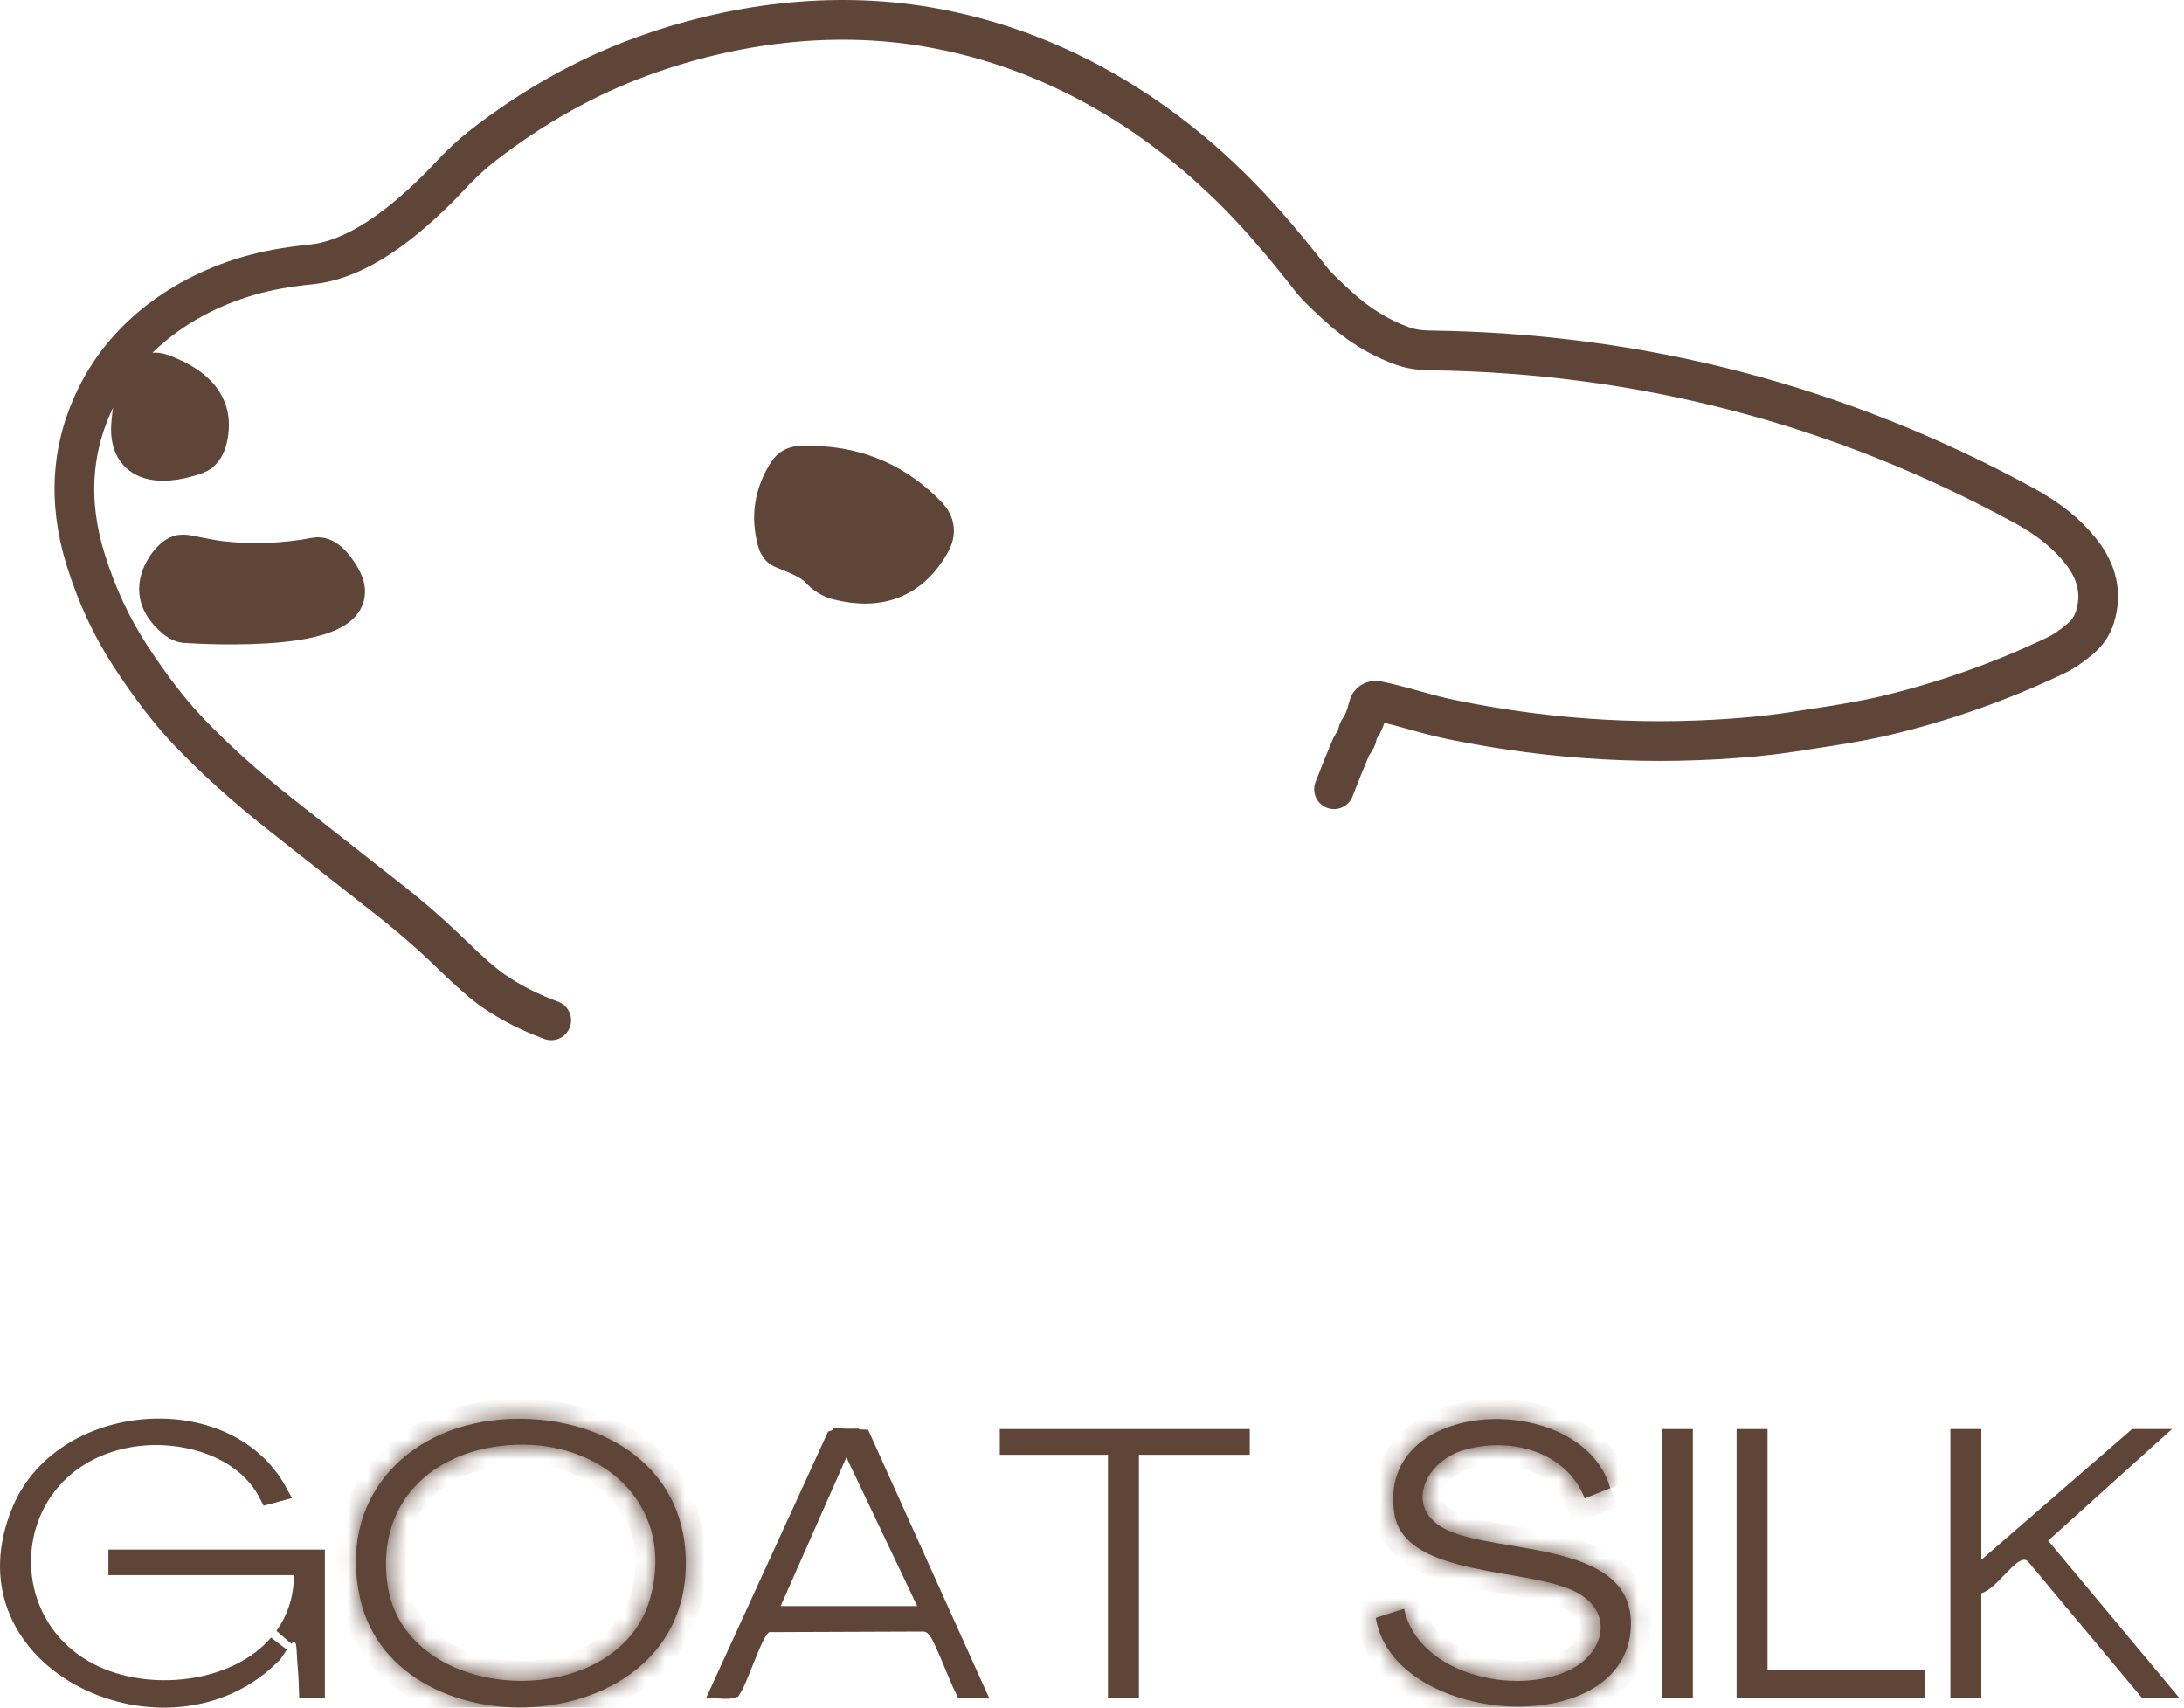
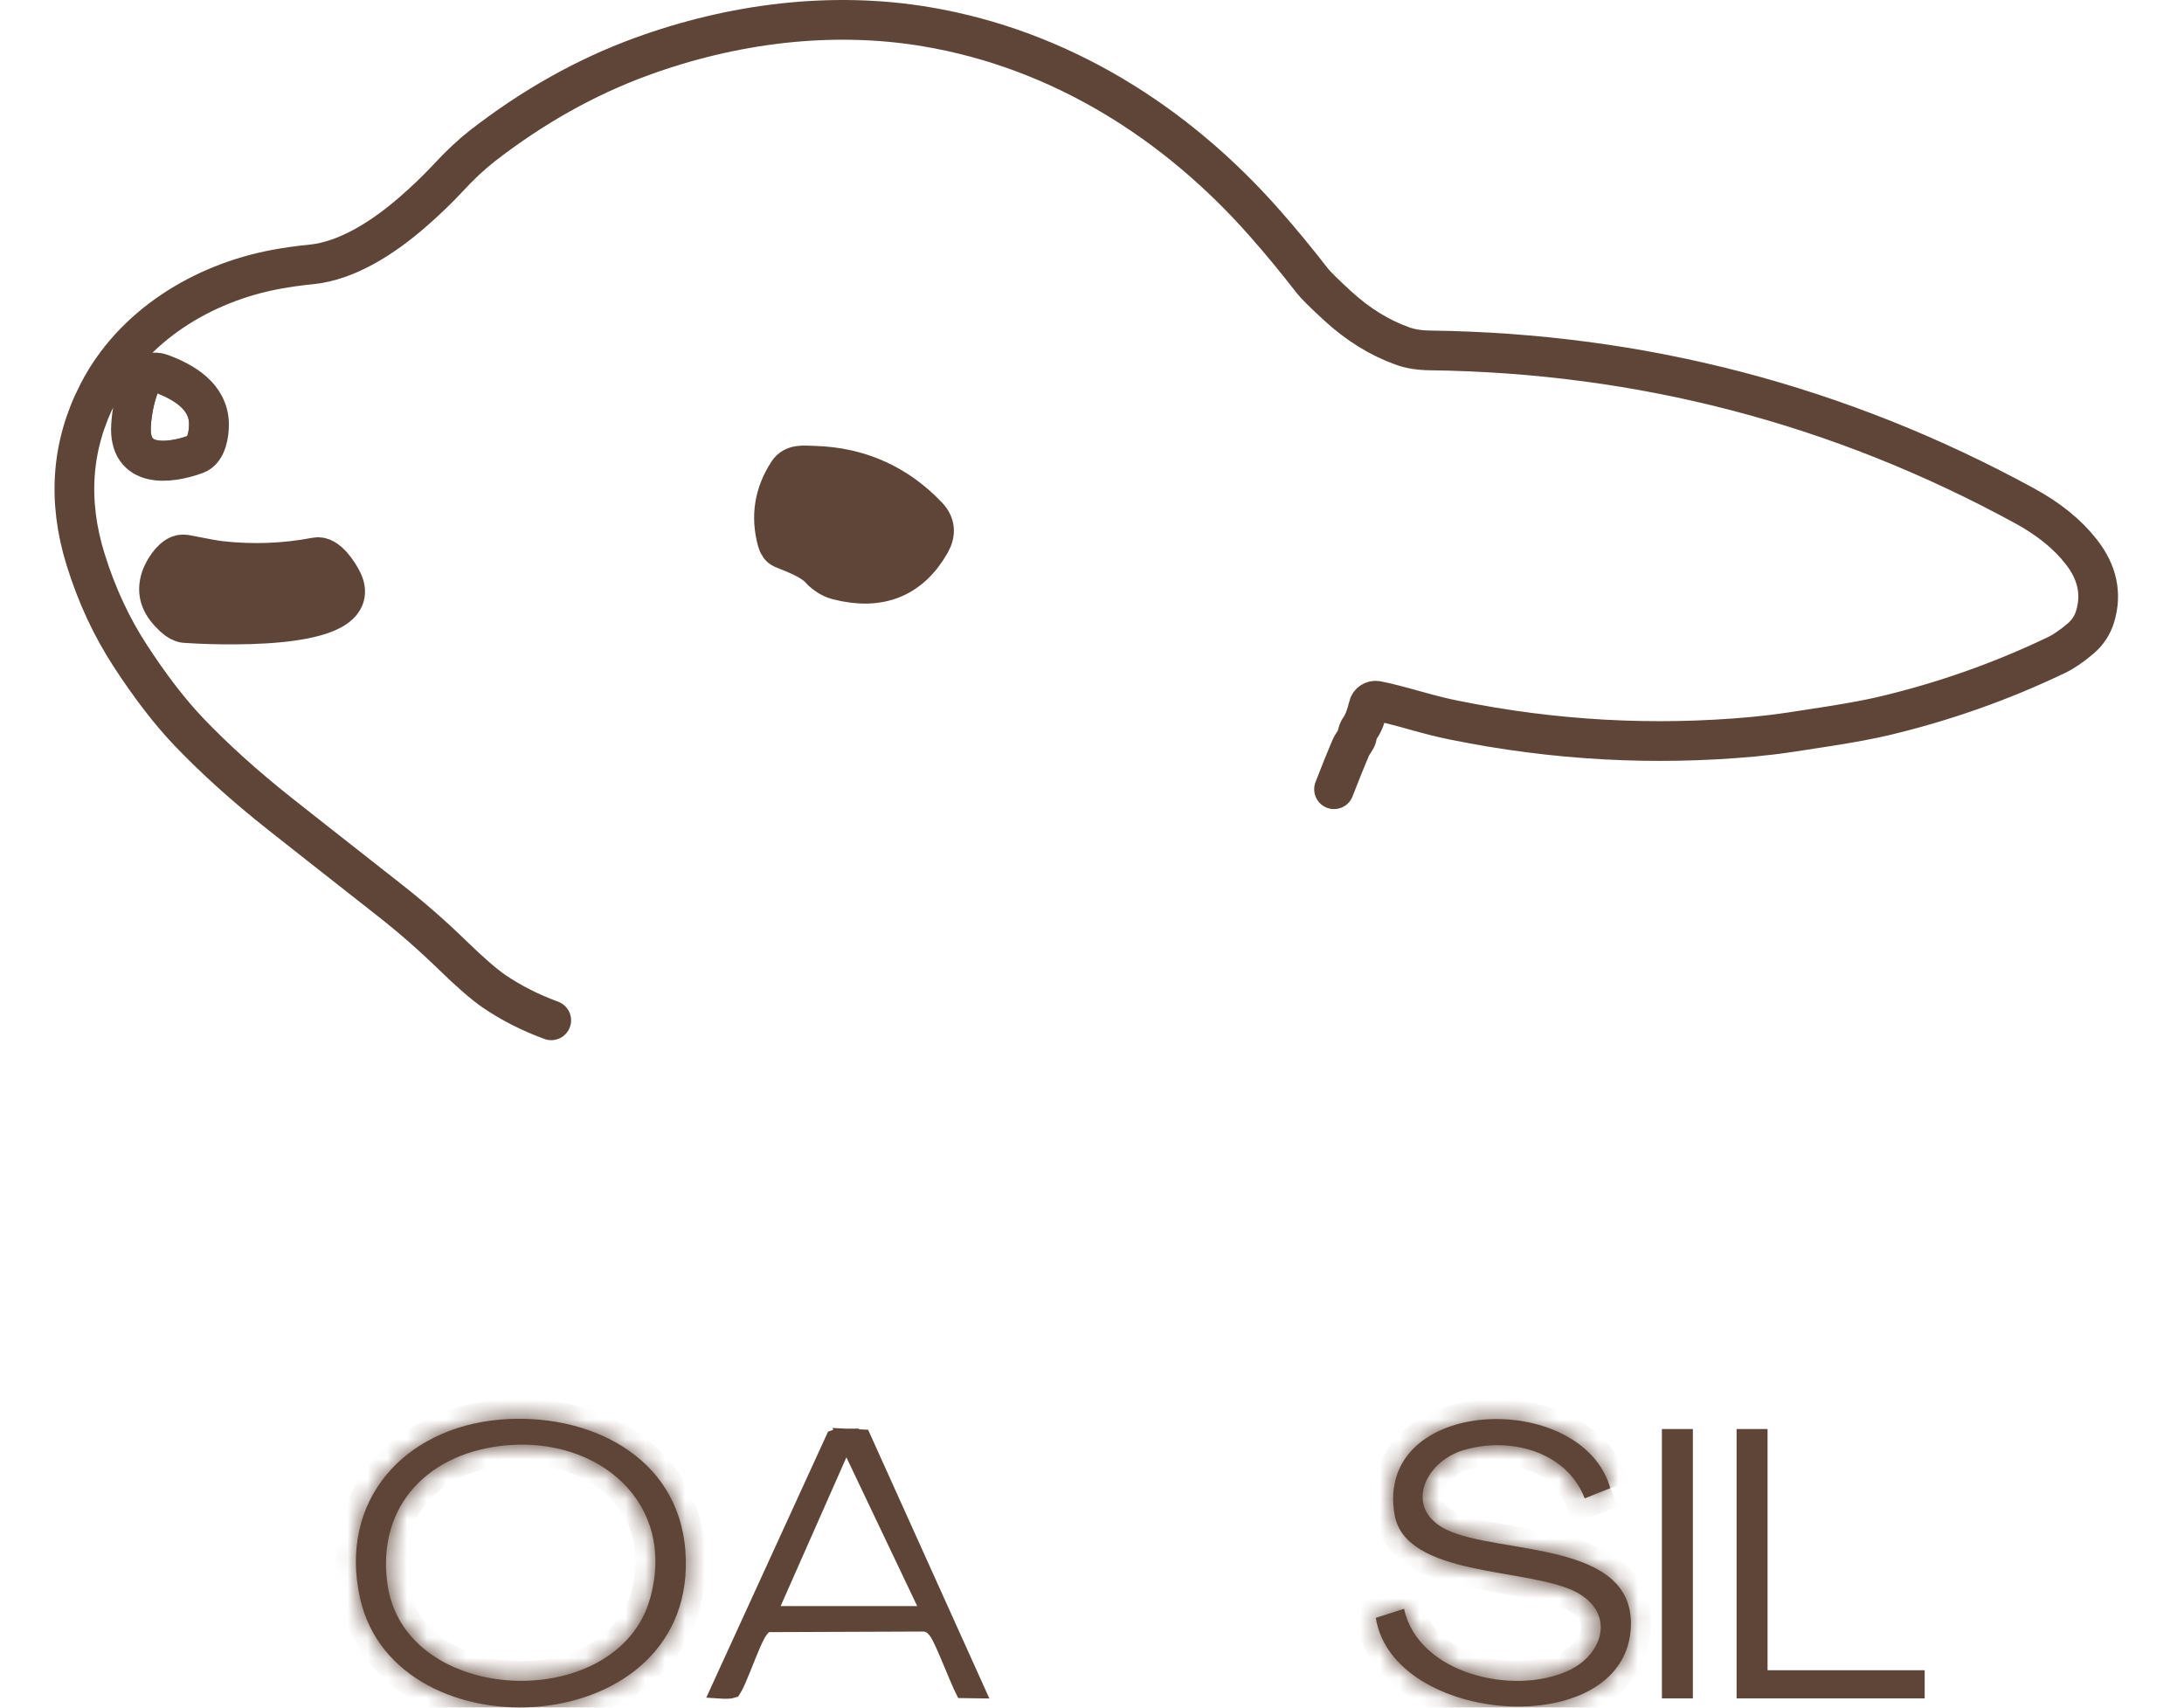
<svg xmlns="http://www.w3.org/2000/svg" width="110" height="86" viewBox="0 0 110 86" fill="none">
  <path d="M27.764 51.386C26.722 51.004 25.756 50.517 24.886 49.925C24.392 49.587 23.68 48.973 22.758 48.074C21.769 47.114 20.735 46.208 19.656 45.361C16.388 42.791 14.53 41.337 14.103 40.992C12.349 39.606 10.828 38.234 9.516 36.863C8.565 35.866 7.575 34.585 6.556 33.018C5.62 31.58 4.87 29.976 4.316 28.192C3.386 25.21 3.596 22.407 4.945 19.792C6.684 16.404 10.198 14.254 13.908 13.564C14.477 13.459 15.069 13.377 15.684 13.317C17.482 13.137 19.296 11.968 20.757 10.701C21.439 10.11 22.031 9.54 22.548 8.985C23.163 8.318 23.74 7.779 24.287 7.352C26.835 5.373 29.51 3.875 32.298 2.855C36.892 1.177 41.883 0.54 46.671 1.349C53.378 2.481 59.216 6.145 63.697 11.234C64.499 12.14 65.301 13.115 66.096 14.141C66.253 14.344 66.68 14.771 67.377 15.408C68.389 16.337 69.475 17.011 70.652 17.431C71.026 17.566 71.484 17.641 72.016 17.648C82.665 17.783 92.647 20.391 101.954 25.465C103.168 26.124 104.127 26.896 104.817 27.78C105.641 28.822 105.873 29.923 105.514 31.078C105.379 31.505 105.139 31.864 104.787 32.164C104.344 32.539 103.932 32.824 103.55 33.003C100.792 34.322 97.922 35.334 94.94 36.046C94.19 36.226 93.246 36.398 92.114 36.578C91.155 36.728 90.526 36.825 90.218 36.87C89.514 36.975 88.885 37.05 88.315 37.103C83.287 37.567 78.266 37.29 73.252 36.271C72.645 36.151 72.001 35.986 71.311 35.791C70.509 35.566 69.857 35.394 69.355 35.297C69.16 35.259 68.973 35.379 68.928 35.574C68.808 36.068 68.666 36.428 68.509 36.653C68.426 36.765 68.374 36.908 68.344 37.088C68.321 37.237 68.119 37.462 68.036 37.65C67.767 38.287 67.482 38.984 67.19 39.748M10.528 21.358C10.513 19.986 9.284 19.245 8.115 18.817C7.635 18.645 7.216 18.885 7.051 19.327C6.796 19.994 6.646 20.691 6.601 21.425C6.466 23.606 8.52 23.374 9.876 22.879C10.416 22.684 10.536 21.837 10.528 21.35V21.358ZM41.283 28.642C41.568 28.942 41.875 29.129 42.197 29.212C44.303 29.751 45.854 29.122 46.866 27.338C47.143 26.843 47.098 26.401 46.724 26.004C45.18 24.378 43.276 23.524 41.013 23.456C40.444 23.441 39.972 23.366 39.694 23.793C38.99 24.872 38.81 26.019 39.147 27.248C39.2 27.443 39.29 27.57 39.41 27.623C40.152 27.93 40.841 28.177 41.283 28.634V28.642ZM11.083 28.245C10.79 28.215 10.251 28.11 9.456 27.953C9.284 27.915 9.142 27.915 9.037 27.953C8.625 28.095 8.242 28.724 8.115 29.084C7.823 29.923 8.16 30.523 8.752 31.07C8.962 31.265 9.149 31.362 9.307 31.377C10.341 31.452 18.532 31.909 17.25 29.271C17.055 28.867 16.478 27.96 15.931 28.065C14.328 28.372 12.709 28.432 11.075 28.245H11.083Z" stroke="#5E4538" stroke-width="2" stroke-miterlimit="10" stroke-linecap="round" />
  <mask id="path-2-inside-1_35_2" fill="white">
    <path d="M10.521 21.335C10.521 21.823 10.408 22.669 9.869 22.864C8.512 23.359 6.451 23.584 6.594 21.403C6.639 20.669 6.789 19.971 7.043 19.305C7.216 18.862 7.628 18.623 8.107 18.795C9.276 19.215 10.505 19.964 10.521 21.328" />
  </mask>
-   <path d="M10.521 21.335C10.521 21.823 10.408 22.669 9.869 22.864C8.512 23.359 6.451 23.584 6.594 21.403C6.639 20.669 6.789 19.971 7.043 19.305C7.216 18.862 7.628 18.623 8.107 18.795C9.276 19.215 10.505 19.964 10.521 21.328" fill="#5E4538" />
  <path d="M9.869 22.864L9.529 21.924L9.526 21.925L9.869 22.864ZM6.594 21.403L7.592 21.468L7.592 21.464L6.594 21.403ZM7.043 19.305L6.112 18.941L6.109 18.948L7.043 19.305ZM8.107 18.795L7.769 19.736L7.77 19.736L8.107 18.795ZM10.521 21.335H9.52C9.52 21.52 9.497 21.741 9.445 21.903C9.42 21.981 9.399 22.01 9.4 22.009C9.406 22.001 9.446 21.953 9.529 21.924L9.869 22.864L10.208 23.805C10.917 23.549 11.22 22.916 11.349 22.516C11.488 22.084 11.521 21.638 11.521 21.335H10.521ZM9.869 22.864L9.526 21.925C8.901 22.152 8.273 22.25 7.895 22.163C7.739 22.127 7.694 22.076 7.674 22.047C7.648 22.011 7.566 21.864 7.592 21.468L6.594 21.403L5.596 21.338C5.55 22.032 5.672 22.675 6.035 23.194C6.404 23.721 6.932 23.992 7.443 24.111C8.399 24.332 9.48 24.07 10.211 23.804L9.869 22.864ZM6.594 21.403L7.592 21.464C7.631 20.828 7.76 20.231 7.977 19.661L7.043 19.305L6.109 18.948C5.817 19.712 5.647 20.509 5.596 21.342L6.594 21.403ZM7.043 19.305L7.975 19.668C7.986 19.639 7.981 19.677 7.913 19.711C7.88 19.728 7.843 19.737 7.81 19.739C7.778 19.74 7.763 19.734 7.769 19.736L8.107 18.795L8.446 17.854C7.968 17.682 7.457 17.7 7.008 17.928C6.571 18.149 6.273 18.528 6.112 18.941L7.043 19.305ZM8.107 18.795L7.77 19.736C8.297 19.925 8.759 20.163 9.077 20.45C9.374 20.718 9.517 20.996 9.521 21.339L10.521 21.328L11.52 21.317C11.509 20.296 11.03 19.518 10.416 18.965C9.824 18.431 9.087 18.084 8.445 17.854L8.107 18.795Z" fill="#5E4538" mask="url(#path-2-inside-1_35_2)" />
  <mask id="path-4-inside-2_35_2" fill="white">
    <path d="M41.276 28.619C40.833 28.155 40.144 27.915 39.402 27.608C39.282 27.555 39.192 27.435 39.14 27.233C38.803 26.012 38.982 24.858 39.687 23.778C39.964 23.351 40.436 23.419 41.006 23.441C43.269 23.509 45.172 24.355 46.716 25.982C47.091 26.379 47.143 26.821 46.866 27.316C45.854 29.099 44.303 29.721 42.197 29.189C41.875 29.107 41.568 28.919 41.283 28.619" />
  </mask>
  <path d="M41.276 28.619C40.833 28.155 40.144 27.915 39.402 27.608C39.282 27.555 39.192 27.435 39.14 27.233C38.803 26.012 38.982 24.858 39.687 23.778C39.964 23.351 40.436 23.419 41.006 23.441C43.269 23.509 45.172 24.355 46.716 25.982C47.091 26.379 47.143 26.821 46.866 27.316C45.854 29.099 44.303 29.721 42.197 29.189C41.875 29.107 41.568 28.919 41.283 28.619" fill="#5E4538" />
  <path d="M39.402 27.608L39.001 28.524L39.01 28.528L39.02 28.532L39.402 27.608ZM39.14 27.233L40.108 26.982L40.106 26.974L40.104 26.967L39.14 27.233ZM39.687 23.778L40.524 24.325L40.526 24.323L39.687 23.778ZM41.006 23.441L40.966 24.44L40.976 24.441L41.006 23.441ZM46.716 25.982L47.444 25.295L47.441 25.293L46.716 25.982ZM46.866 27.316L47.736 27.809L47.738 27.805L46.866 27.316ZM42.197 29.189L41.95 30.158L41.952 30.159L42.197 29.189ZM41.276 28.619L42 27.93C41.662 27.575 41.26 27.336 40.89 27.156C40.533 26.982 40.119 26.822 39.785 26.684L39.402 27.608L39.02 28.532C39.427 28.701 39.729 28.815 40.012 28.953C40.284 29.086 40.447 29.199 40.551 29.309L41.276 28.619ZM39.402 27.608L39.803 26.692C39.925 26.745 40.01 26.826 40.06 26.896C40.105 26.96 40.112 27 40.108 26.982L39.14 27.233L38.172 27.484C38.266 27.847 38.493 28.301 39.001 28.524L39.402 27.608ZM39.14 27.233L40.104 26.967C39.844 26.025 39.975 25.166 40.524 24.325L39.687 23.778L38.849 23.232C37.99 24.549 37.761 25.998 38.176 27.499L39.14 27.233ZM39.687 23.778L40.526 24.323C40.514 24.341 40.482 24.378 40.431 24.408C40.387 24.433 40.361 24.434 40.386 24.43C40.415 24.426 40.47 24.422 40.577 24.424C40.628 24.425 40.684 24.427 40.751 24.431C40.813 24.433 40.891 24.437 40.966 24.44L41.006 23.441L41.045 22.442C40.842 22.434 40.434 22.4 40.088 22.452C39.653 22.518 39.178 22.726 38.848 23.234L39.687 23.778ZM41.006 23.441L40.976 24.441C42.978 24.5 44.631 25.237 45.991 26.67L46.716 25.982L47.441 25.293C45.714 23.473 43.56 22.517 41.036 22.442L41.006 23.441ZM46.716 25.982L45.989 26.668C46.027 26.709 46.041 26.733 46.045 26.74C46.047 26.745 46.044 26.739 46.042 26.725C46.04 26.712 46.043 26.708 46.04 26.72C46.037 26.734 46.026 26.769 45.994 26.826L46.866 27.316L47.738 27.805C47.952 27.423 48.084 26.979 48.029 26.499C47.974 26.016 47.744 25.614 47.444 25.295L46.716 25.982ZM46.866 27.316L45.996 26.822C45.576 27.562 45.093 27.983 44.57 28.192C44.04 28.405 43.351 28.449 42.442 28.22L42.197 29.189L41.952 30.159C43.149 30.461 44.289 30.46 45.314 30.049C46.346 29.635 47.144 28.852 47.736 27.809L46.866 27.316ZM42.197 29.189L42.445 28.22C42.336 28.192 42.187 28.119 42.008 27.931L41.283 28.619L40.558 29.308C40.949 29.719 41.414 30.021 41.95 30.158L42.197 29.189Z" fill="#5E4538" mask="url(#path-4-inside-2_35_2)" />
  <mask id="path-6-inside-3_35_2" fill="white">
    <path d="M11.075 28.222C12.709 28.41 14.327 28.35 15.931 28.042C16.478 27.938 17.055 28.844 17.25 29.249C18.531 31.879 10.341 31.43 9.306 31.355C9.142 31.34 8.962 31.242 8.752 31.047C8.16 30.5 7.823 29.901 8.115 29.062C8.242 28.694 8.624 28.072 9.037 27.93C9.142 27.892 9.276 27.892 9.456 27.93C10.243 28.095 10.79 28.192 11.082 28.222" />
  </mask>
  <path d="M11.075 28.222C12.709 28.41 14.327 28.35 15.931 28.042C16.478 27.938 17.055 28.844 17.25 29.249C18.531 31.879 10.341 31.43 9.306 31.355C9.142 31.34 8.962 31.242 8.752 31.047C8.16 30.5 7.823 29.901 8.115 29.062C8.242 28.694 8.624 28.072 9.037 27.93C9.142 27.892 9.276 27.892 9.456 27.93C10.243 28.095 10.79 28.192 11.082 28.222" fill="#5E4538" />
-   <path d="M15.931 28.042L16.119 29.025L16.119 29.024L15.931 28.042ZM17.25 29.249L16.349 29.683L16.351 29.687L17.25 29.249ZM9.306 31.355L9.216 32.351L9.225 32.352L9.234 32.352L9.306 31.355ZM8.752 31.047L9.432 30.315L9.43 30.313L8.752 31.047ZM8.115 29.062L9.059 29.39L9.06 29.389L8.115 29.062ZM9.037 27.93L9.363 28.875L9.373 28.872L9.037 27.93ZM9.456 27.93L9.661 26.951L9.66 26.951L9.456 27.93ZM11.075 28.222L10.961 29.216C12.695 29.415 14.415 29.351 16.119 29.025L15.931 28.042L15.743 27.06C14.239 27.348 12.723 27.405 11.189 27.229L11.075 28.222ZM15.931 28.042L16.119 29.024C16.037 29.04 15.966 29.034 15.915 29.023C15.892 29.017 15.874 29.011 15.862 29.006C15.851 29.002 15.845 28.998 15.845 28.998C15.844 28.998 15.858 29.006 15.884 29.029C15.91 29.051 15.942 29.082 15.978 29.122C16.136 29.298 16.28 29.54 16.349 29.683L17.25 29.249L18.151 28.815C18.025 28.553 17.783 28.139 17.467 27.787C17.309 27.61 17.098 27.41 16.836 27.261C16.573 27.111 16.189 26.975 15.743 27.06L15.931 28.042ZM17.25 29.249L16.351 29.687C16.417 29.822 16.362 29.792 16.401 29.701C16.422 29.652 16.421 29.709 16.219 29.819C15.801 30.045 15.036 30.22 14.044 30.322C12.117 30.519 9.881 30.394 9.379 30.357L9.306 31.355L9.234 32.352C9.766 32.391 12.143 32.527 14.249 32.311C15.274 32.206 16.381 32.005 17.171 31.578C17.573 31.36 18.009 31.022 18.237 30.494C18.483 29.925 18.404 29.334 18.149 28.811L17.25 29.249ZM9.306 31.355L9.397 30.359C9.48 30.366 9.526 30.391 9.529 30.393C9.53 30.393 9.522 30.389 9.504 30.376C9.487 30.363 9.463 30.343 9.432 30.315L8.752 31.047L8.071 31.78C8.346 32.035 8.727 32.306 9.216 32.351L9.306 31.355ZM8.752 31.047L9.43 30.313C9.189 30.09 9.081 29.928 9.037 29.811C9.005 29.726 8.983 29.608 9.059 29.39L8.115 29.062L7.17 28.733C6.954 29.355 6.955 29.956 7.166 30.517C7.366 31.046 7.723 31.458 8.073 31.782L8.752 31.047ZM8.115 29.062L9.06 29.389C9.087 29.309 9.165 29.152 9.271 29.008C9.322 28.94 9.366 28.893 9.396 28.867C9.43 28.837 9.421 28.855 9.363 28.875L9.037 27.93L8.71 26.985C8.214 27.156 7.865 27.547 7.666 27.815C7.447 28.11 7.27 28.447 7.17 28.734L8.115 29.062ZM9.037 27.93L9.373 28.872C9.296 28.899 9.238 28.902 9.218 28.902C9.2 28.902 9.208 28.9 9.252 28.909L9.456 27.93L9.66 26.951C9.405 26.898 9.057 26.861 8.7 26.988L9.037 27.93ZM9.456 27.93L9.251 28.909C10.035 29.073 10.63 29.181 10.98 29.217L11.082 28.222L11.184 27.227C10.951 27.203 10.451 27.117 9.661 26.951L9.456 27.93Z" fill="#5E4538" mask="url(#path-6-inside-3_35_2)" />
-   <path d="M7.651 71.95C10.23 71.844 12.738 72.896 13.963 75.129L13.54 75.243C12.922 74.03 11.825 73.222 10.604 72.763C9.337 72.287 7.902 72.17 6.628 72.372L6.376 72.416H6.375C-0.491 73.767 -0.775 82.978 5.951 84.816L6.277 84.897V84.898C8.209 85.341 10.428 85.129 12.185 84.228C12.89 83.867 13.521 83.39 14.03 82.801C13.982 82.873 13.938 82.945 13.898 83.005C13.855 83.073 13.819 83.13 13.786 83.176C13.77 83.199 13.757 83.216 13.747 83.229L13.734 83.246L13.732 83.247C11.175 85.901 7.199 86.054 4.241 84.524C2.77 83.763 1.588 82.601 0.971 81.17C0.396 79.838 0.297 78.237 0.96 76.438L1.103 76.076C2.178 73.512 4.876 72.063 7.651 71.95ZM15.863 78.54V85.035H15.557C15.544 84.549 15.504 84.058 15.47 83.594L15.432 82.987V82.983L15.411 82.787C15.4 82.719 15.382 82.652 15.356 82.588C15.305 82.461 15.161 82.228 14.855 82.204C14.617 82.185 14.447 82.318 14.39 82.367C14.368 82.385 14.349 82.405 14.329 82.424C14.893 81.639 15.252 80.683 15.3 79.551L15.305 79.332L15.309 78.83H5.96V78.54H15.863Z" fill="#5E4538" stroke="#5E4538" />
  <mask id="path-9-inside-4_35_2" fill="white">
    <path d="M25.154 71.498C29.568 71.109 34.169 73.289 34.521 78.115C35.226 87.73 19.923 88.569 18.132 80.483C17.046 75.59 20.335 71.925 25.162 71.498M25.551 72.787C21.692 73.109 18.964 75.74 19.511 79.757C20.35 85.954 31.142 86.351 32.753 80.468C34.064 75.665 30.152 72.397 25.551 72.787Z" />
  </mask>
  <path d="M25.154 71.498C29.568 71.109 34.169 73.289 34.521 78.115C35.226 87.73 19.923 88.569 18.132 80.483C17.046 75.59 20.335 71.925 25.162 71.498M25.551 72.787C21.692 73.109 18.964 75.74 19.511 79.757C20.35 85.954 31.142 86.351 32.753 80.468C34.064 75.665 30.152 72.397 25.551 72.787Z" fill="#5E4538" />
  <path d="M34.521 78.115L33.524 78.188L33.524 78.188L34.521 78.115ZM18.132 80.483L19.108 80.267L19.108 80.267L18.132 80.483ZM25.551 72.787L25.634 73.784L25.636 73.784L25.551 72.787ZM19.511 79.757L20.502 79.622L20.502 79.621L19.511 79.757ZM32.753 80.468L33.717 80.733L33.718 80.732L32.753 80.468ZM25.154 71.498L25.242 72.494C27.271 72.315 29.298 72.734 30.828 73.697C32.33 74.643 33.373 76.12 33.524 78.188L34.521 78.115L35.519 78.043C35.318 75.284 33.884 73.258 31.894 72.005C29.931 70.769 27.451 70.291 25.066 70.502L25.154 71.498ZM34.521 78.115L33.524 78.188C33.679 80.297 32.964 81.86 31.818 82.956C30.648 84.076 28.97 84.759 27.162 84.942C23.459 85.317 19.848 83.607 19.108 80.267L18.132 80.483L17.156 80.7C18.207 85.446 23.143 87.359 27.363 86.932C29.517 86.714 31.644 85.891 33.201 84.401C34.782 82.888 35.716 80.74 35.519 78.042L34.521 78.115ZM18.132 80.483L19.108 80.267C18.627 78.098 19.121 76.276 20.204 74.948C21.299 73.606 23.064 72.688 25.25 72.494L25.162 71.498L25.073 70.502C22.433 70.736 20.14 71.863 18.655 73.684C17.158 75.518 16.551 77.975 17.156 80.7L18.132 80.483ZM25.551 72.787L25.468 71.791C23.339 71.968 21.439 72.791 20.14 74.212C18.827 75.65 18.21 77.615 18.52 79.891L19.511 79.757L20.502 79.621C20.265 77.881 20.738 76.523 21.617 75.561C22.511 74.582 23.904 73.928 25.634 73.784L25.551 72.787ZM19.511 79.757L18.52 79.891C19.032 83.667 22.543 85.491 25.796 85.641C29.043 85.791 32.737 84.311 33.717 80.733L32.753 80.468L31.788 80.204C31.157 82.508 28.651 83.771 25.889 83.644C23.133 83.516 20.83 82.043 20.502 79.622L19.511 79.757ZM32.753 80.468L33.718 80.732C34.465 77.994 33.727 75.599 32.071 73.968C30.444 72.365 28.015 71.575 25.467 71.791L25.551 72.787L25.636 73.784C27.689 73.61 29.516 74.258 30.668 75.393C31.79 76.499 32.352 78.14 31.788 80.205L32.753 80.468Z" fill="#5E4538" mask="url(#path-9-inside-4_35_2)" />
  <mask id="path-11-inside-5_35_2" fill="white">
    <path d="M81.111 74.945L79.815 75.463C78.893 73.057 75.978 72.338 73.685 73.042C71.729 73.641 70.702 75.987 72.845 77.036C75.483 78.325 82.505 77.531 82.13 82.102C81.666 87.737 70.162 86.876 69.293 81.48L70.717 81.023C71.429 84.32 76.248 85.407 78.99 84.14C80.781 83.316 81.351 81.233 79.403 80.191C77.064 78.94 70.777 79.464 70.237 76.272C69.226 70.299 79.672 69.939 81.104 74.945" />
  </mask>
  <path d="M81.111 74.945L79.815 75.463C78.893 73.057 75.978 72.338 73.685 73.042C71.729 73.641 70.702 75.987 72.845 77.036C75.483 78.325 82.505 77.531 82.13 82.102C81.666 87.737 70.162 86.876 69.293 81.48L70.717 81.023C71.429 84.32 76.248 85.407 78.99 84.14C80.781 83.316 81.351 81.233 79.403 80.191C77.064 78.94 70.777 79.464 70.237 76.272C69.226 70.299 79.672 69.939 81.104 74.945" fill="#5E4538" />
  <path d="M79.815 75.463L78.881 75.82L79.244 76.767L80.185 76.391L79.815 75.463ZM73.685 73.042L73.978 73.998L73.978 73.998L73.685 73.042ZM72.845 77.036L72.406 77.934L72.406 77.935L72.845 77.036ZM82.13 82.102L83.127 82.184L83.127 82.184L82.13 82.102ZM69.293 81.48L68.987 80.528L68.169 80.791L68.306 81.639L69.293 81.48ZM70.717 81.023L71.695 80.812L71.462 79.734L70.411 80.071L70.717 81.023ZM78.99 84.14L78.572 83.232L78.571 83.233L78.99 84.14ZM79.403 80.191L78.931 81.073L78.931 81.073L79.403 80.191ZM70.237 76.272L71.224 76.105L71.223 76.105L70.237 76.272ZM81.111 74.945L80.741 74.017L79.444 74.534L79.815 75.463L80.185 76.391L81.482 75.874L81.111 74.945ZM79.815 75.463L80.749 75.105C79.566 72.018 75.966 71.295 73.391 72.086L73.685 73.042L73.978 73.998C75.99 73.38 78.22 74.096 78.881 75.82L79.815 75.463ZM73.685 73.042L73.392 72.086C72.14 72.469 71.11 73.429 70.769 74.588C70.593 75.185 70.6 75.848 70.89 76.474C71.18 77.099 71.707 77.593 72.406 77.934L72.845 77.036L73.285 76.138C72.912 75.955 72.764 75.762 72.705 75.633C72.645 75.506 72.629 75.349 72.687 75.153C72.812 74.727 73.274 74.214 73.978 73.998L73.685 73.042ZM72.845 77.036L72.406 77.935C73.214 78.329 74.288 78.539 75.29 78.714C76.351 78.899 77.398 79.053 78.364 79.306C79.336 79.56 80.07 79.879 80.536 80.303C80.945 80.675 81.203 81.176 81.134 82.02L82.13 82.102L83.127 82.184C83.245 80.743 82.766 79.628 81.882 78.824C81.053 78.07 79.938 77.65 78.871 77.371C77.798 77.09 76.619 76.915 75.633 76.743C74.588 76.562 73.796 76.388 73.284 76.138L72.845 77.036ZM82.13 82.102L81.134 82.02C81.05 83.032 80.493 83.764 79.574 84.262C78.624 84.777 77.314 85.014 75.924 84.93C74.54 84.845 73.173 84.447 72.129 83.797C71.088 83.15 70.439 82.305 70.281 81.321L69.293 81.48L68.306 81.639C68.582 83.353 69.697 84.639 71.072 85.495C72.444 86.349 74.145 86.825 75.803 86.926C77.455 87.027 79.163 86.76 80.527 86.02C81.924 85.263 82.978 83.99 83.127 82.184L82.13 82.102ZM69.293 81.48L69.599 82.432L71.023 81.975L70.717 81.023L70.411 80.071L68.987 80.528L69.293 81.48ZM70.717 81.023L69.74 81.234C70.198 83.359 71.955 84.657 73.786 85.245C75.616 85.833 77.771 85.805 79.41 85.048L78.99 84.14L78.571 83.233C77.467 83.742 75.841 83.804 74.398 83.341C72.956 82.878 71.948 81.984 71.695 80.812L70.717 81.023ZM78.99 84.14L79.408 85.049C80.538 84.529 81.398 83.558 81.586 82.408C81.787 81.172 81.168 80.001 79.874 79.309L79.403 80.191L78.931 81.073C79.585 81.423 79.656 81.815 79.612 82.087C79.553 82.444 79.234 82.927 78.572 83.232L78.99 84.14ZM79.403 80.191L79.874 79.309C79.139 78.916 78.168 78.693 77.247 78.517C76.255 78.328 75.317 78.193 74.36 77.983C73.42 77.776 72.64 77.531 72.081 77.197C71.549 76.879 71.296 76.532 71.224 76.105L70.237 76.272L69.251 76.439C69.449 77.607 70.184 78.393 71.055 78.913C71.9 79.418 72.939 79.718 73.931 79.936C74.905 80.15 76.012 80.318 76.873 80.482C77.805 80.66 78.496 80.84 78.931 81.073L79.403 80.191ZM70.237 76.272L71.223 76.105C71.026 74.937 71.38 74.136 71.986 73.575C72.635 72.975 73.653 72.582 74.833 72.489C76.005 72.396 77.23 72.609 78.216 73.097C79.195 73.582 79.88 74.304 80.142 75.22L81.104 74.945L82.065 74.671C81.611 73.084 80.454 71.973 79.103 71.305C77.76 70.639 76.168 70.377 74.675 70.495C73.191 70.612 71.698 71.116 70.628 72.107C69.516 73.136 68.943 74.62 69.251 76.439L70.237 76.272Z" fill="#5E4538" mask="url(#path-11-inside-5_35_2)" />
  <path d="M42.173 73.192L38.86 80.686L38.55 81.388H46.989L46.648 80.673L43.081 73.18L42.736 72.456C42.882 72.463 43.032 72.472 43.185 72.482C43.253 72.487 43.323 72.489 43.394 72.492L49.052 85.03L48.575 85.023C48.549 84.97 48.517 84.907 48.484 84.834C48.368 84.577 48.227 84.238 48.077 83.879C47.929 83.524 47.772 83.15 47.632 82.838C47.502 82.548 47.358 82.245 47.23 82.08H47.228C47.162 81.994 47.057 81.862 46.895 81.772C46.76 81.698 46.623 81.672 46.493 81.668L46.398 81.67L38.754 81.699L38.674 81.7L38.598 81.725C38.468 81.769 38.376 81.848 38.324 81.9C38.267 81.957 38.219 82.022 38.18 82.08C38.1 82.197 38.024 82.341 37.952 82.489C37.808 82.788 37.653 83.17 37.505 83.539C37.354 83.916 37.209 84.283 37.078 84.579C37.013 84.727 36.955 84.847 36.906 84.936C36.879 84.984 36.859 85.013 36.85 85.027C36.838 85.031 36.816 85.038 36.782 85.043C36.697 85.056 36.583 85.058 36.435 85.053C36.397 85.051 36.362 85.048 36.329 85.046L42.075 72.495C42.091 72.489 42.115 72.481 42.15 72.474C42.24 72.456 42.358 72.449 42.501 72.449L42.173 73.192Z" fill="#5E4538" stroke="#5E4538" />
-   <path d="M99.293 72.47V79.653L100.121 78.935L107.572 72.47H108.092L102.823 77.219L102.466 77.542L102.774 77.911L108.715 85.035H108.136L102.508 78.296L102.463 78.244L102.406 78.205L102.295 78.139C102.179 78.081 102.048 78.047 101.902 78.056C101.819 78.061 101.743 78.08 101.679 78.102L101.528 78.166C101.323 78.261 101.128 78.435 100.974 78.584C100.81 78.742 100.626 78.938 100.462 79.106C100.29 79.283 100.129 79.442 99.98 79.563C99.861 79.659 99.776 79.71 99.722 79.734L99.678 79.75L99.293 79.841V85.035H98.735V72.47H99.293Z" fill="#5E4538" stroke="#5E4538" />
-   <path d="M62.446 72.47V72.767H56.863V85.035H56.304V72.767H50.856V72.47H62.446Z" fill="#5E4538" stroke="#5E4538" />
  <path d="M88.525 72.47V84.618H96.439V85.035H87.966V72.47H88.525Z" fill="#5E4538" stroke="#5E4538" />
  <path d="M84.763 72.47V85.035H84.204V72.47H84.763Z" fill="#5E4538" stroke="#5E4538" />
</svg>